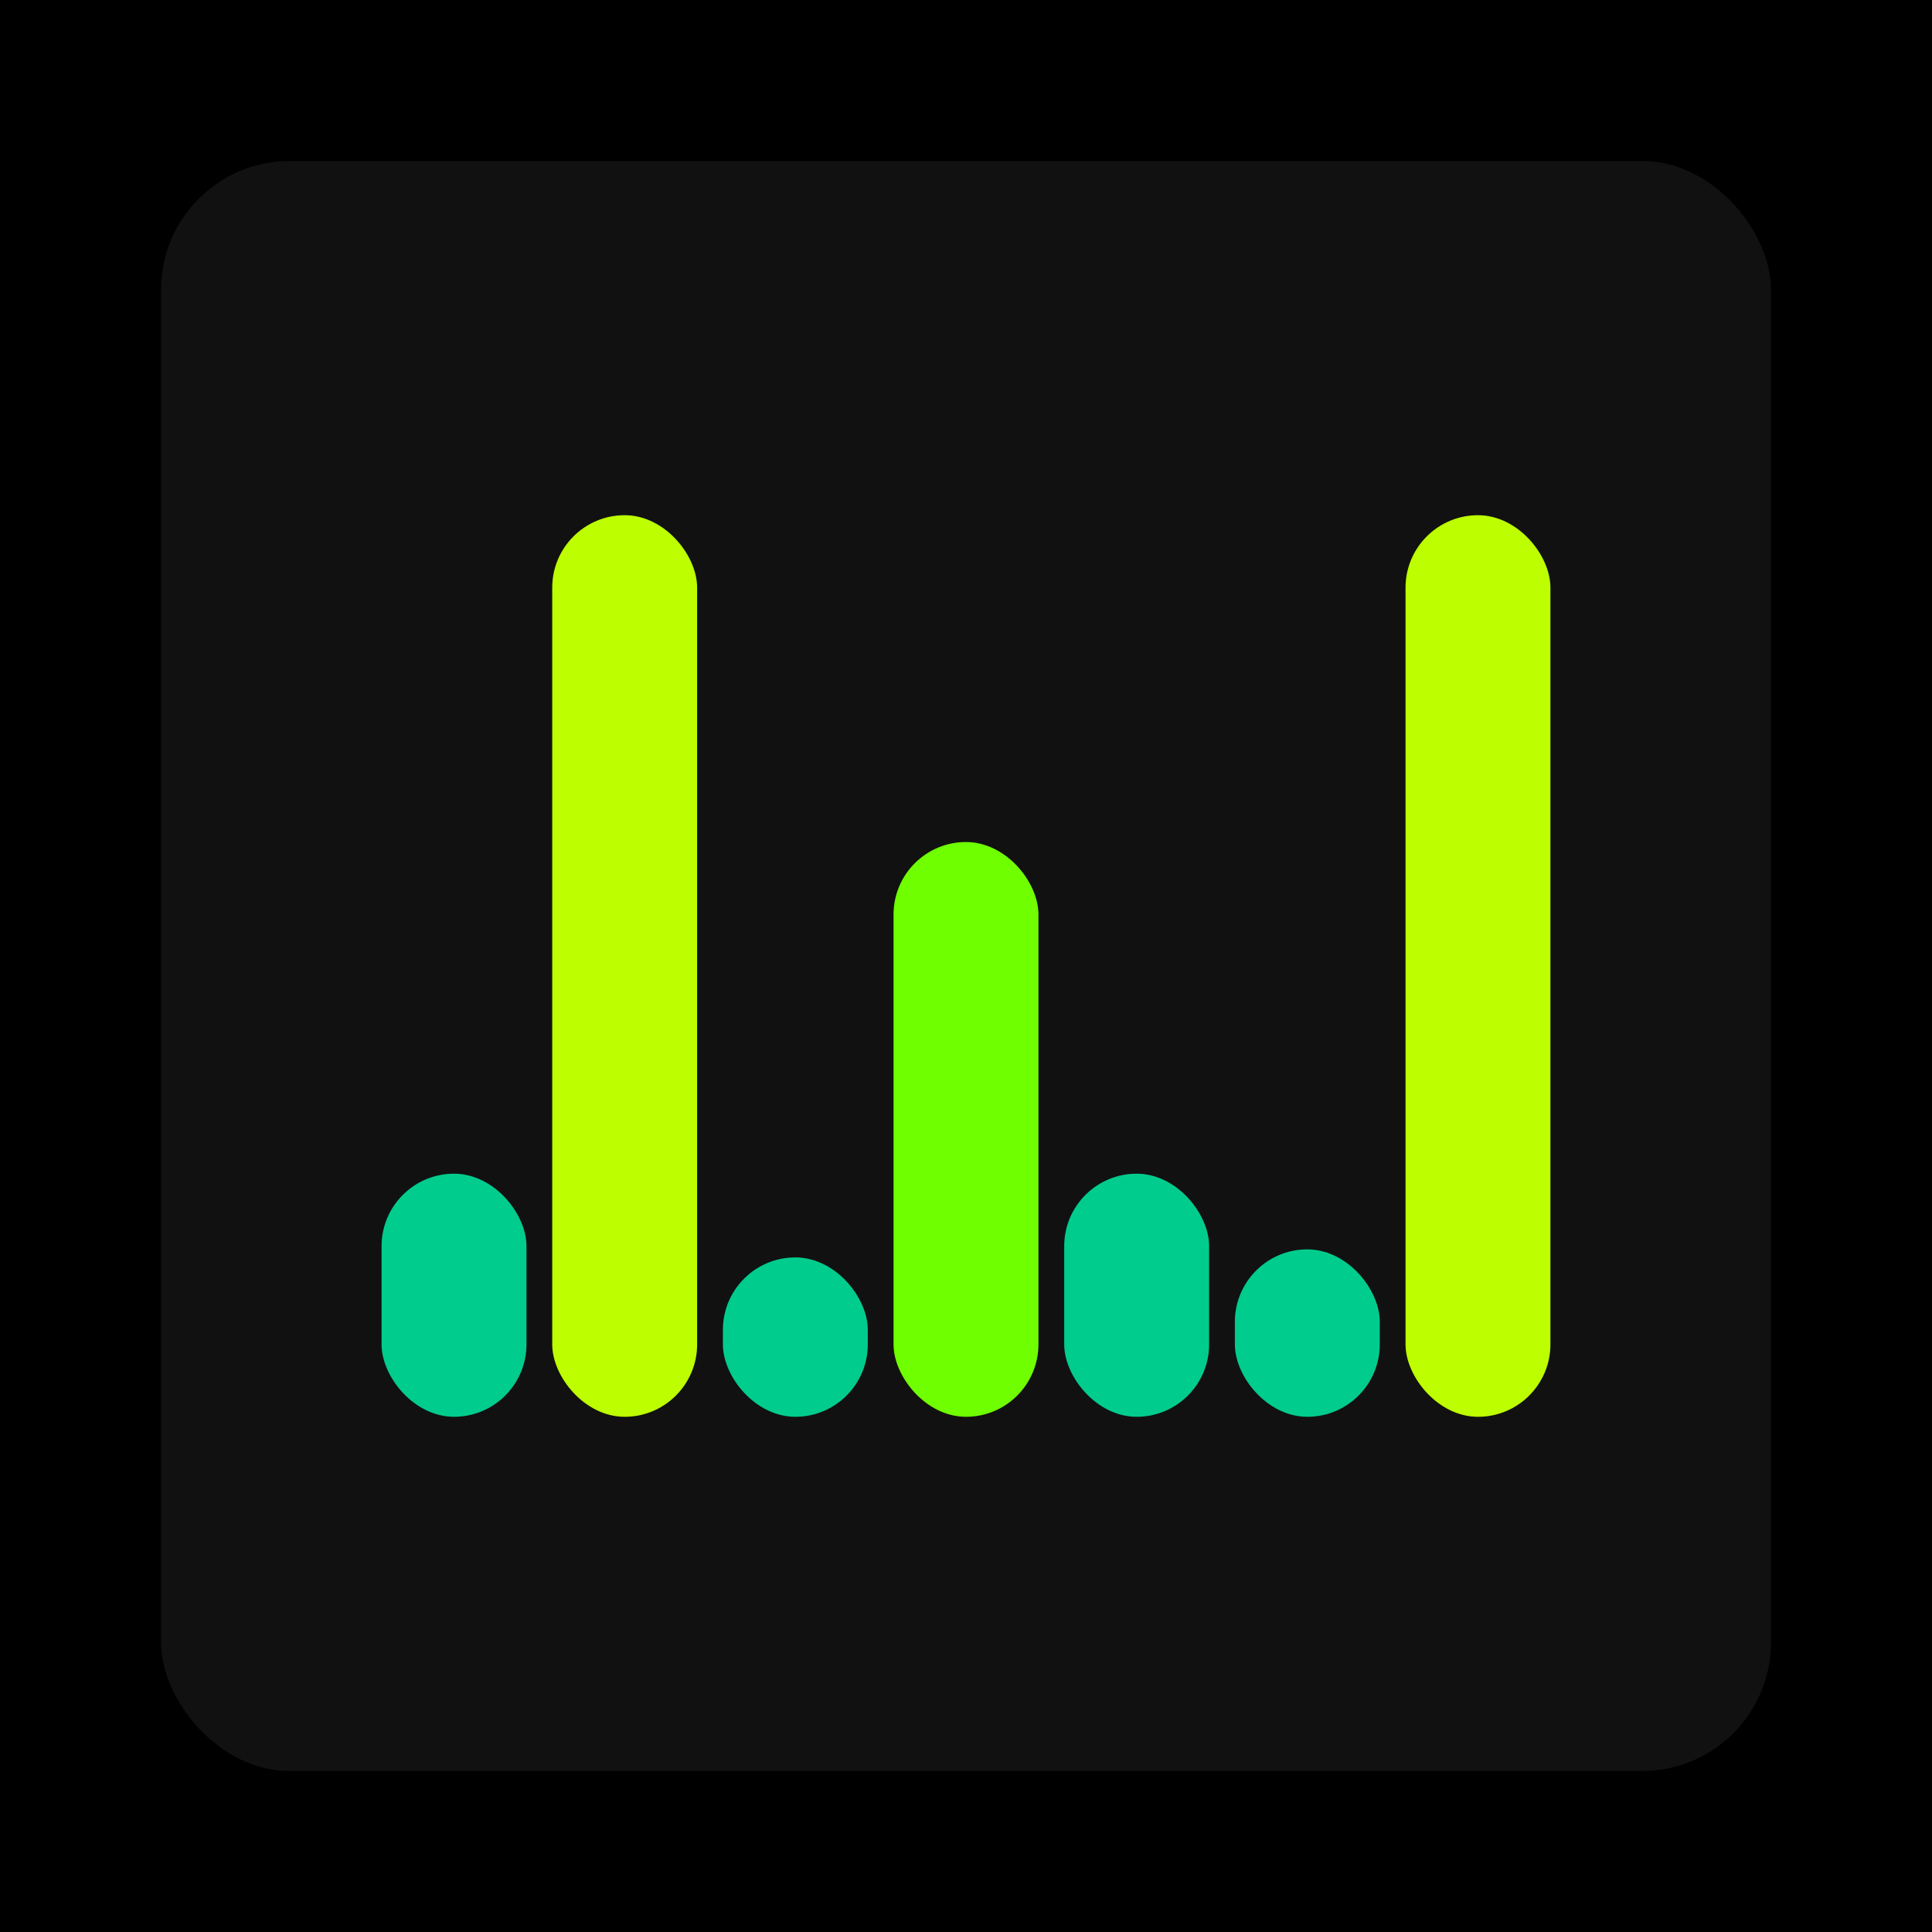
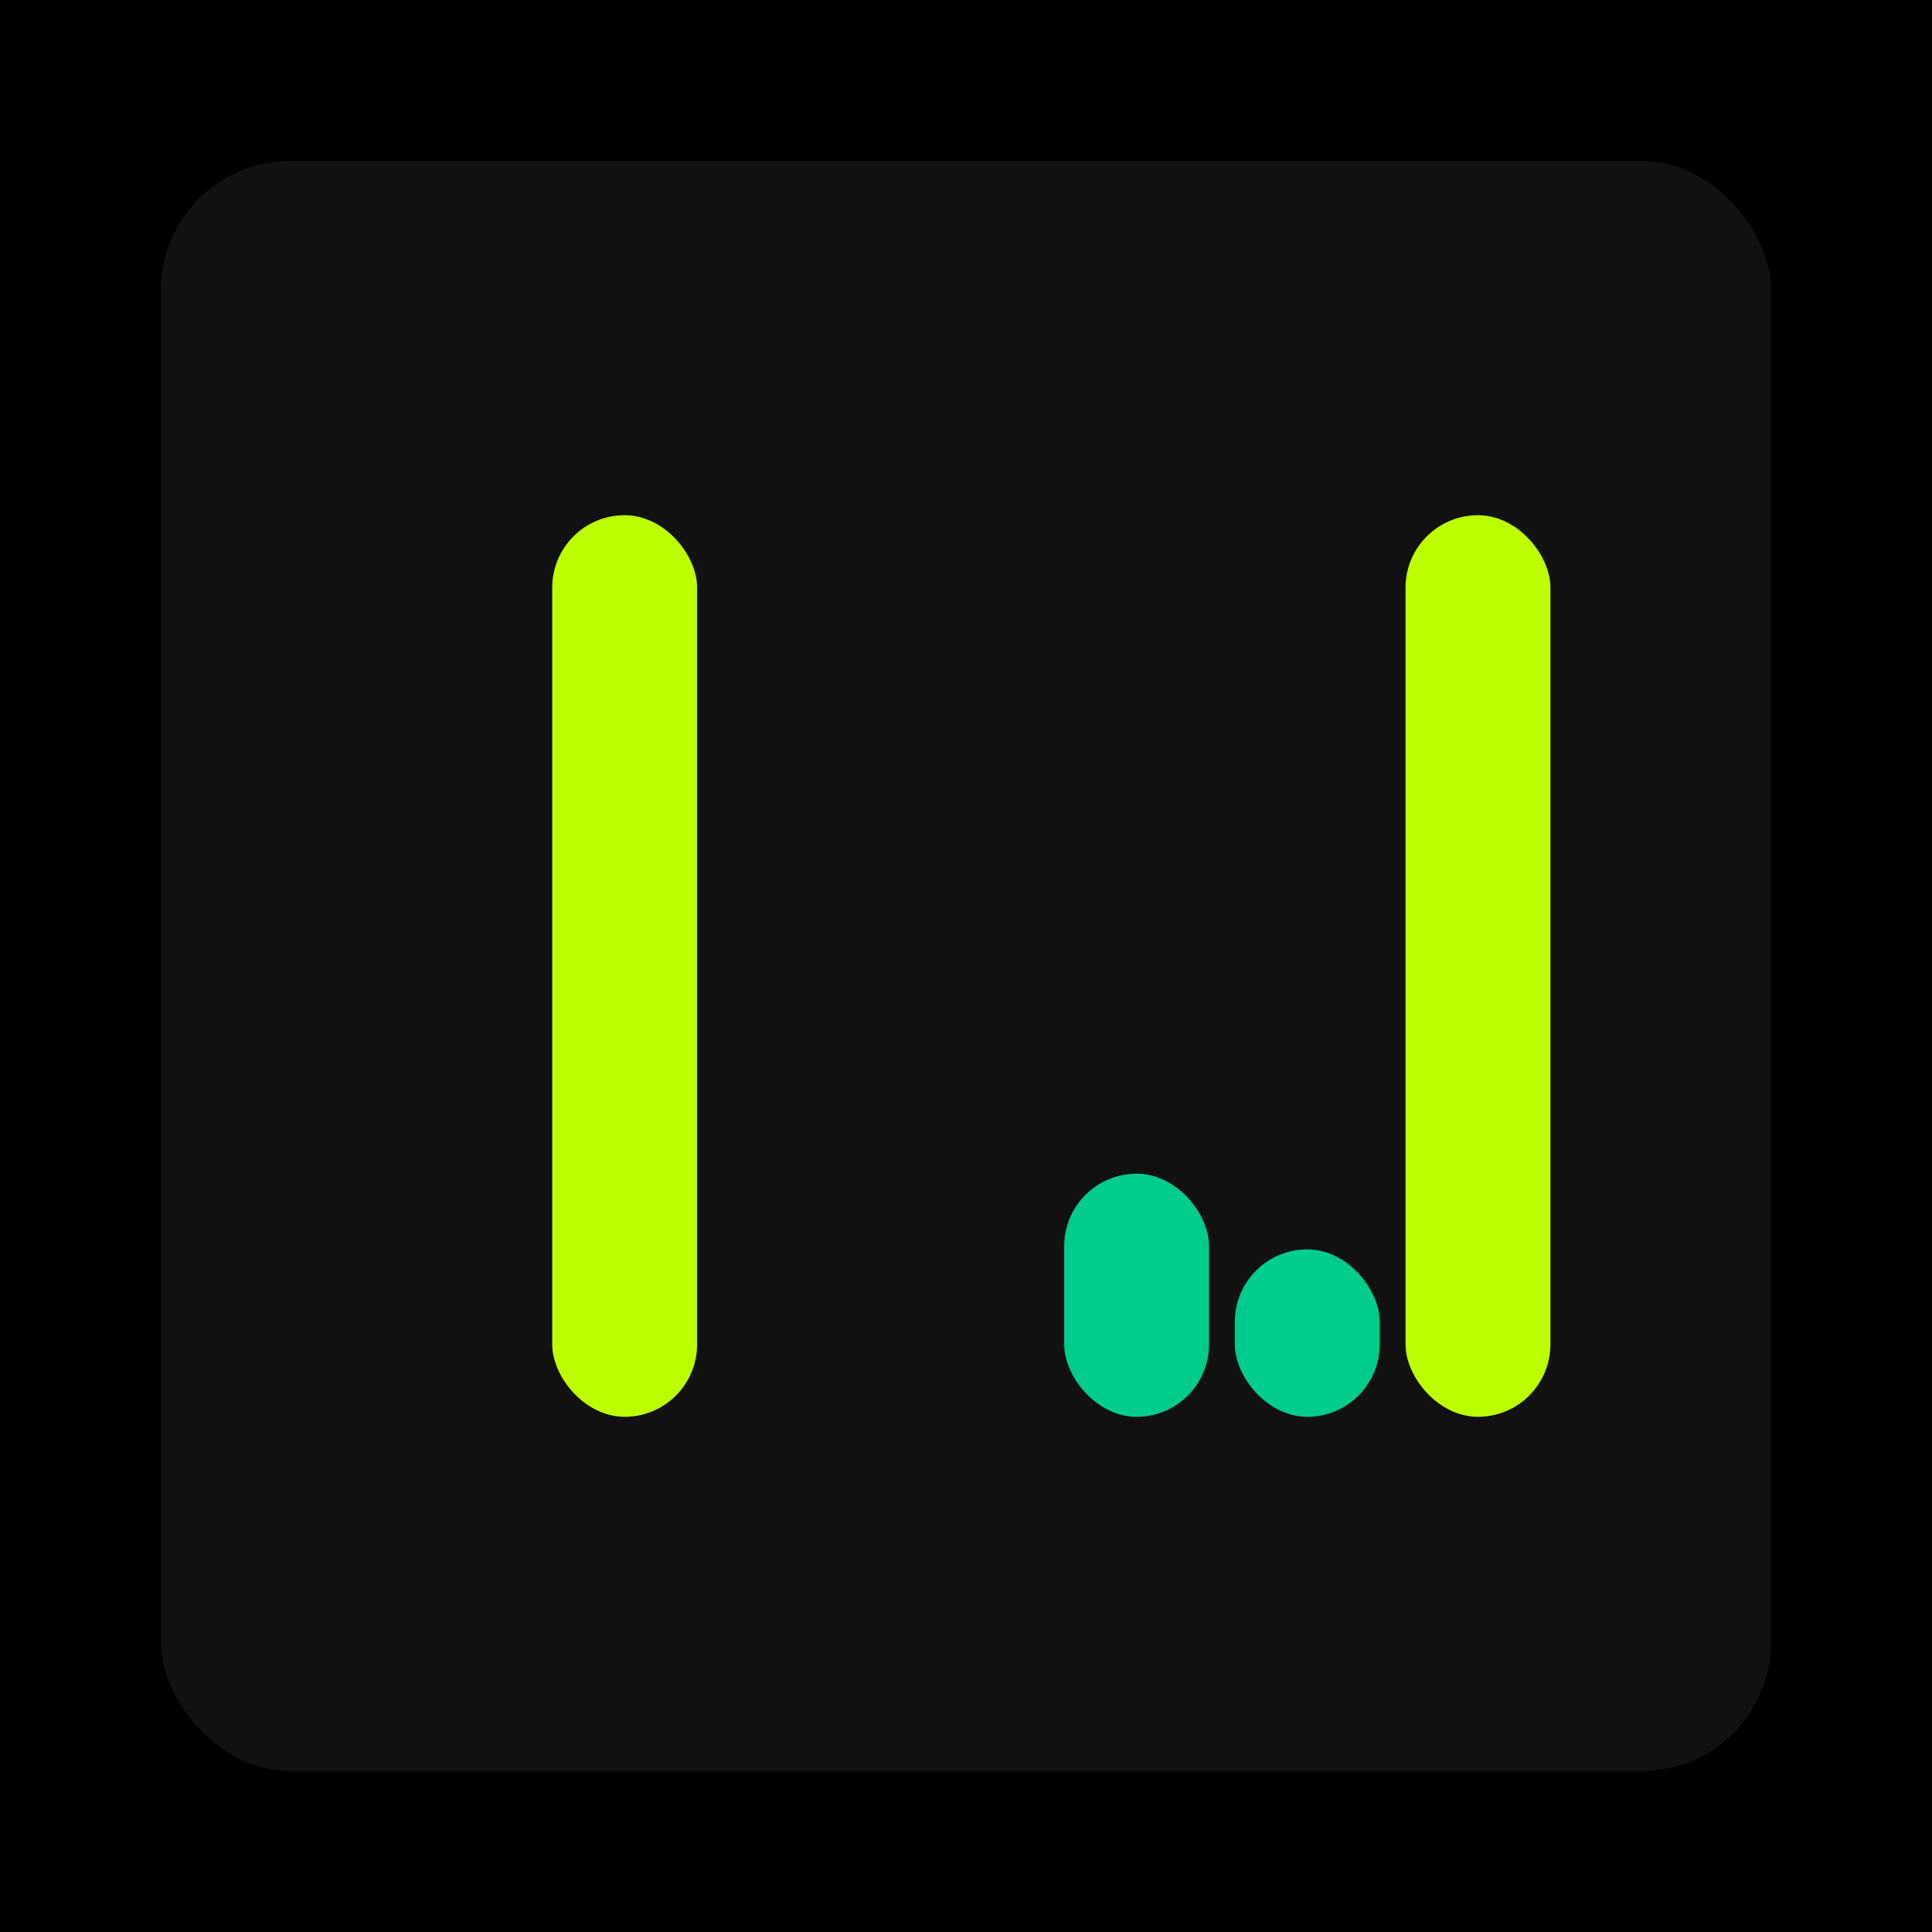
<svg xmlns="http://www.w3.org/2000/svg" width="1200" height="1200">
  <rect x="0" y="0" width="1200" height="1200" fill="#000000" />
  <rect x="100" y="100" width="1000" height="1000" fill="#111111" rx="80" ry="80" />
-   <rect x="237" y="729" width="90" height="151" fill="#00cc8e" rx="45" ry="45" />
  <rect x="343" y="320" width="90" height="560" fill="#bdff00" rx="45" ry="45" />
-   <rect x="449" y="781" width="90" height="99" fill="#00cc8e" rx="45" ry="45" />
-   <rect x="555" y="523" width="90" height="357" fill="#6fff00" rx="45" ry="45" />
  <rect x="661" y="729" width="90" height="151" fill="#00cc8e" rx="45" ry="45" />
  <rect x="767" y="776" width="90" height="104" fill="#00cc8e" rx="45" ry="45" />
  <rect x="873" y="320" width="90" height="560" fill="#bdff00" rx="45" ry="45" />
</svg>